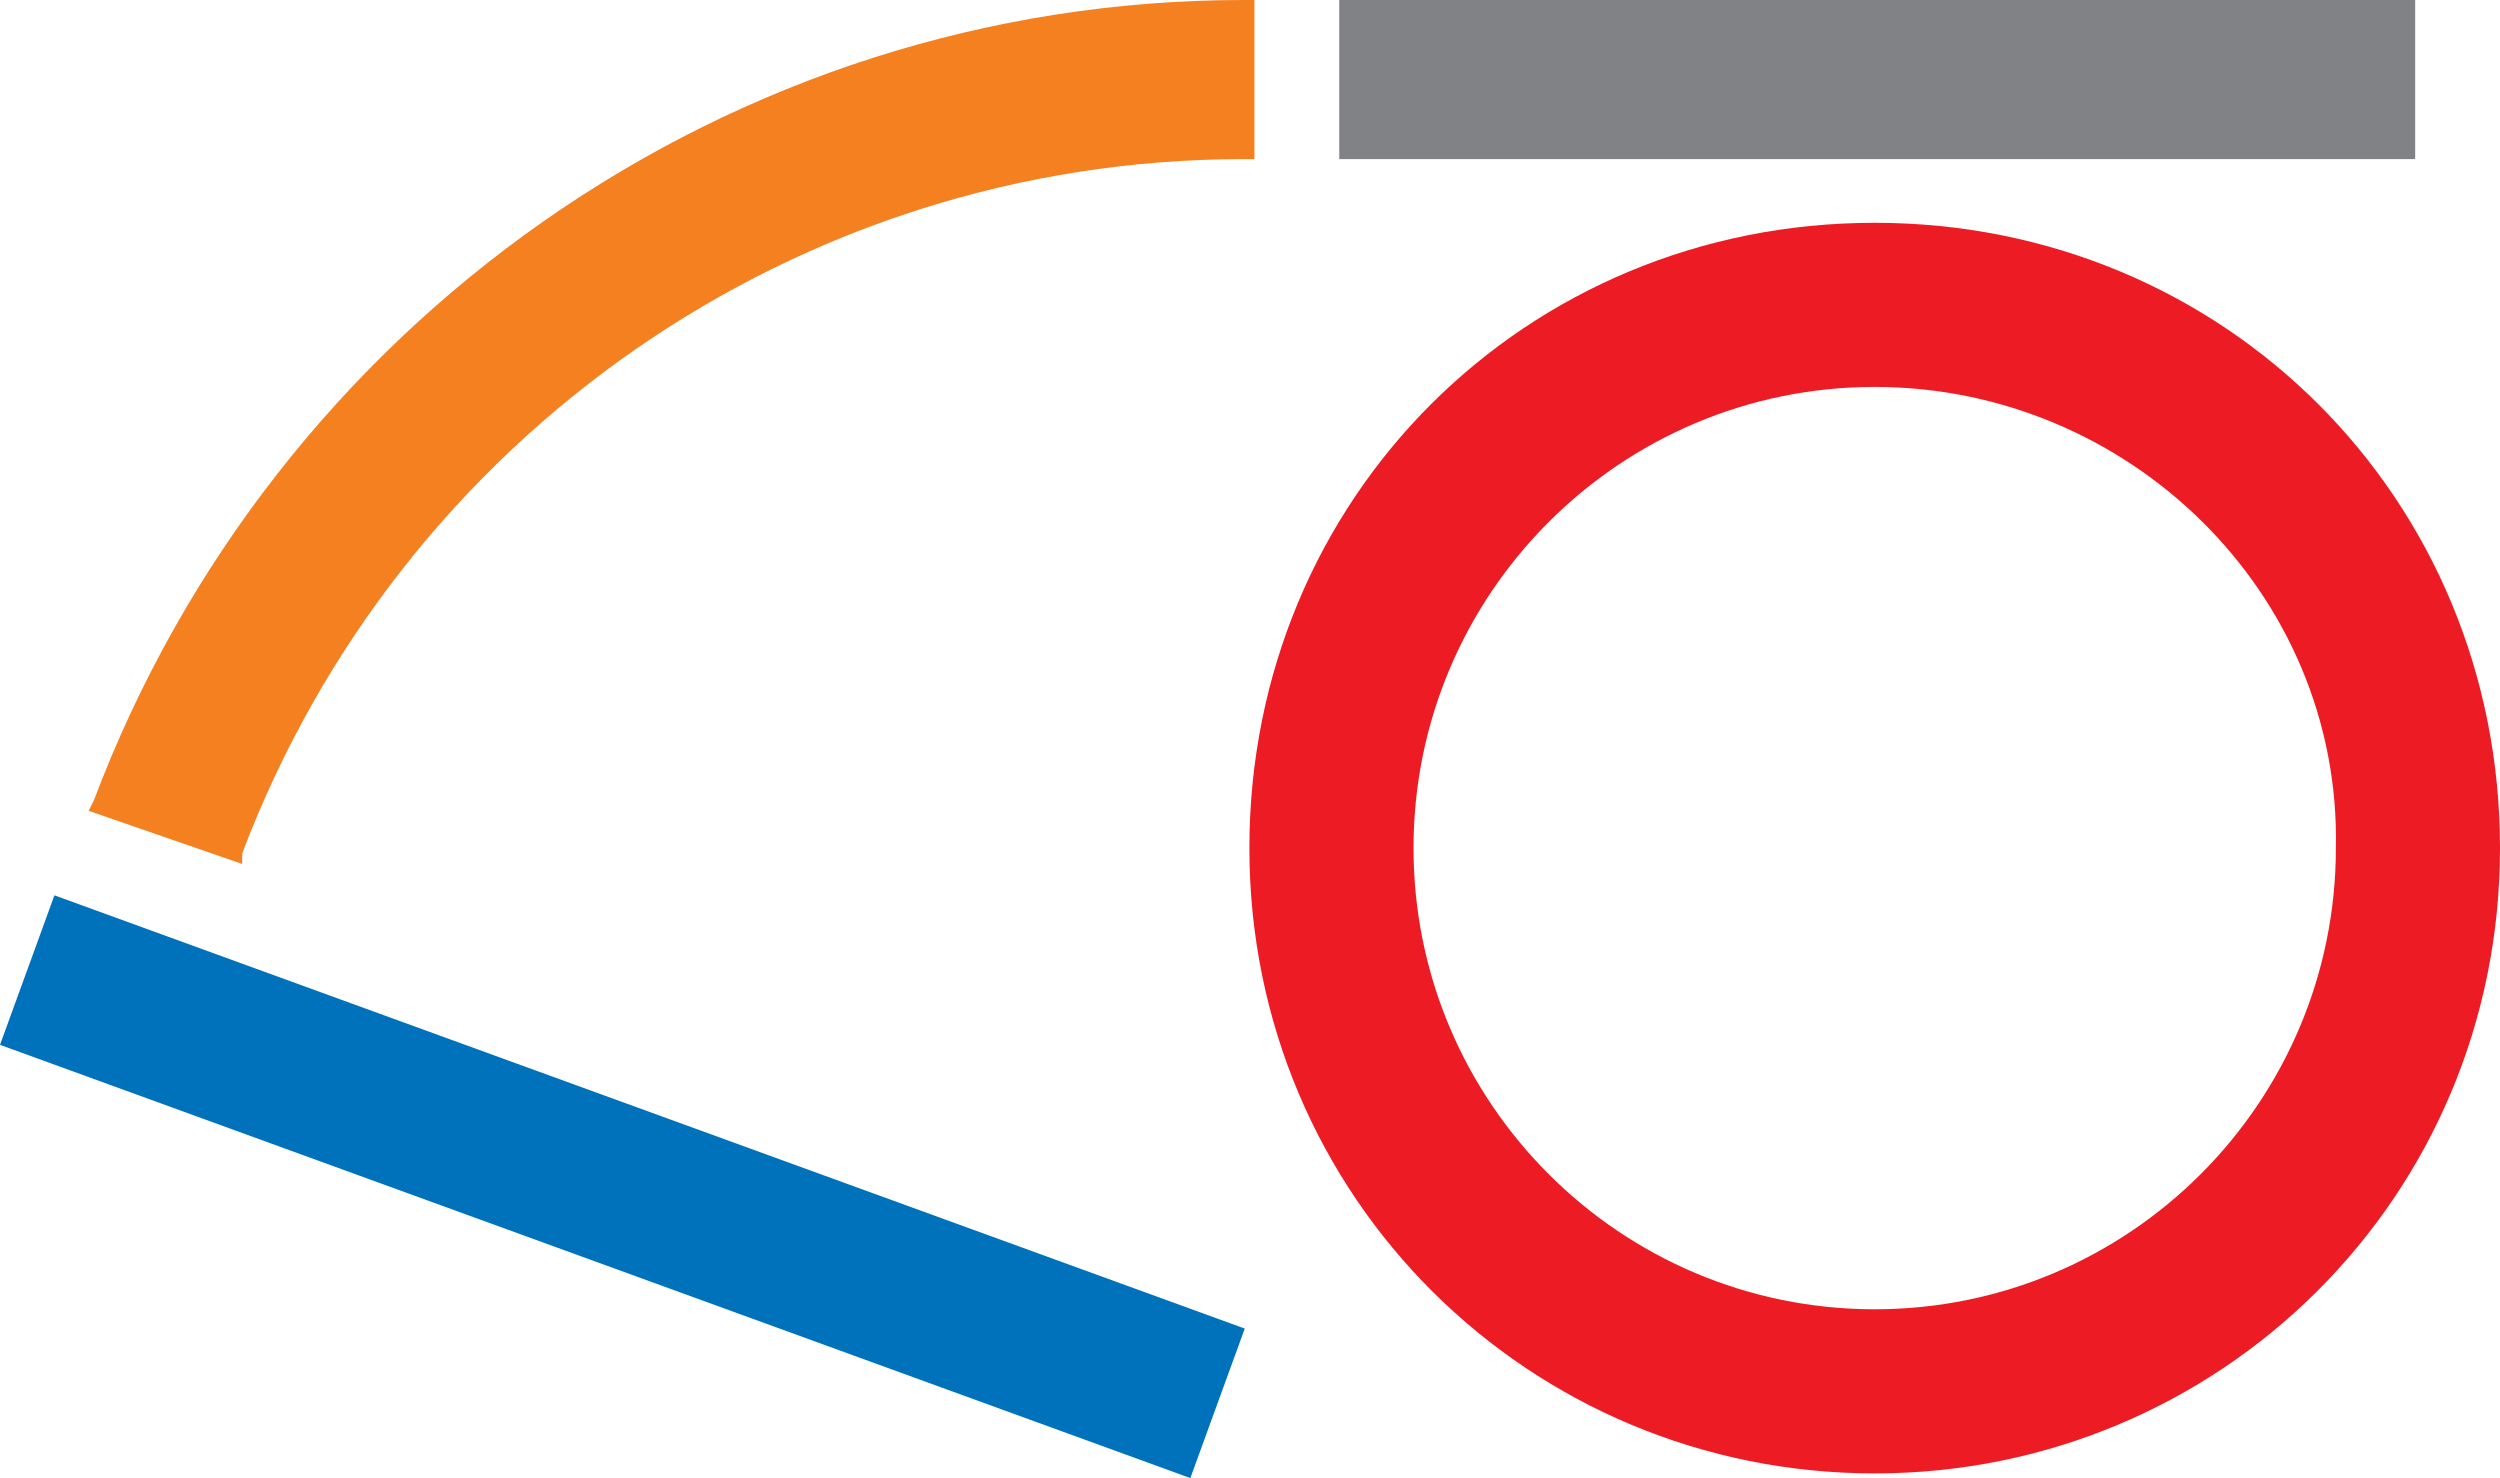
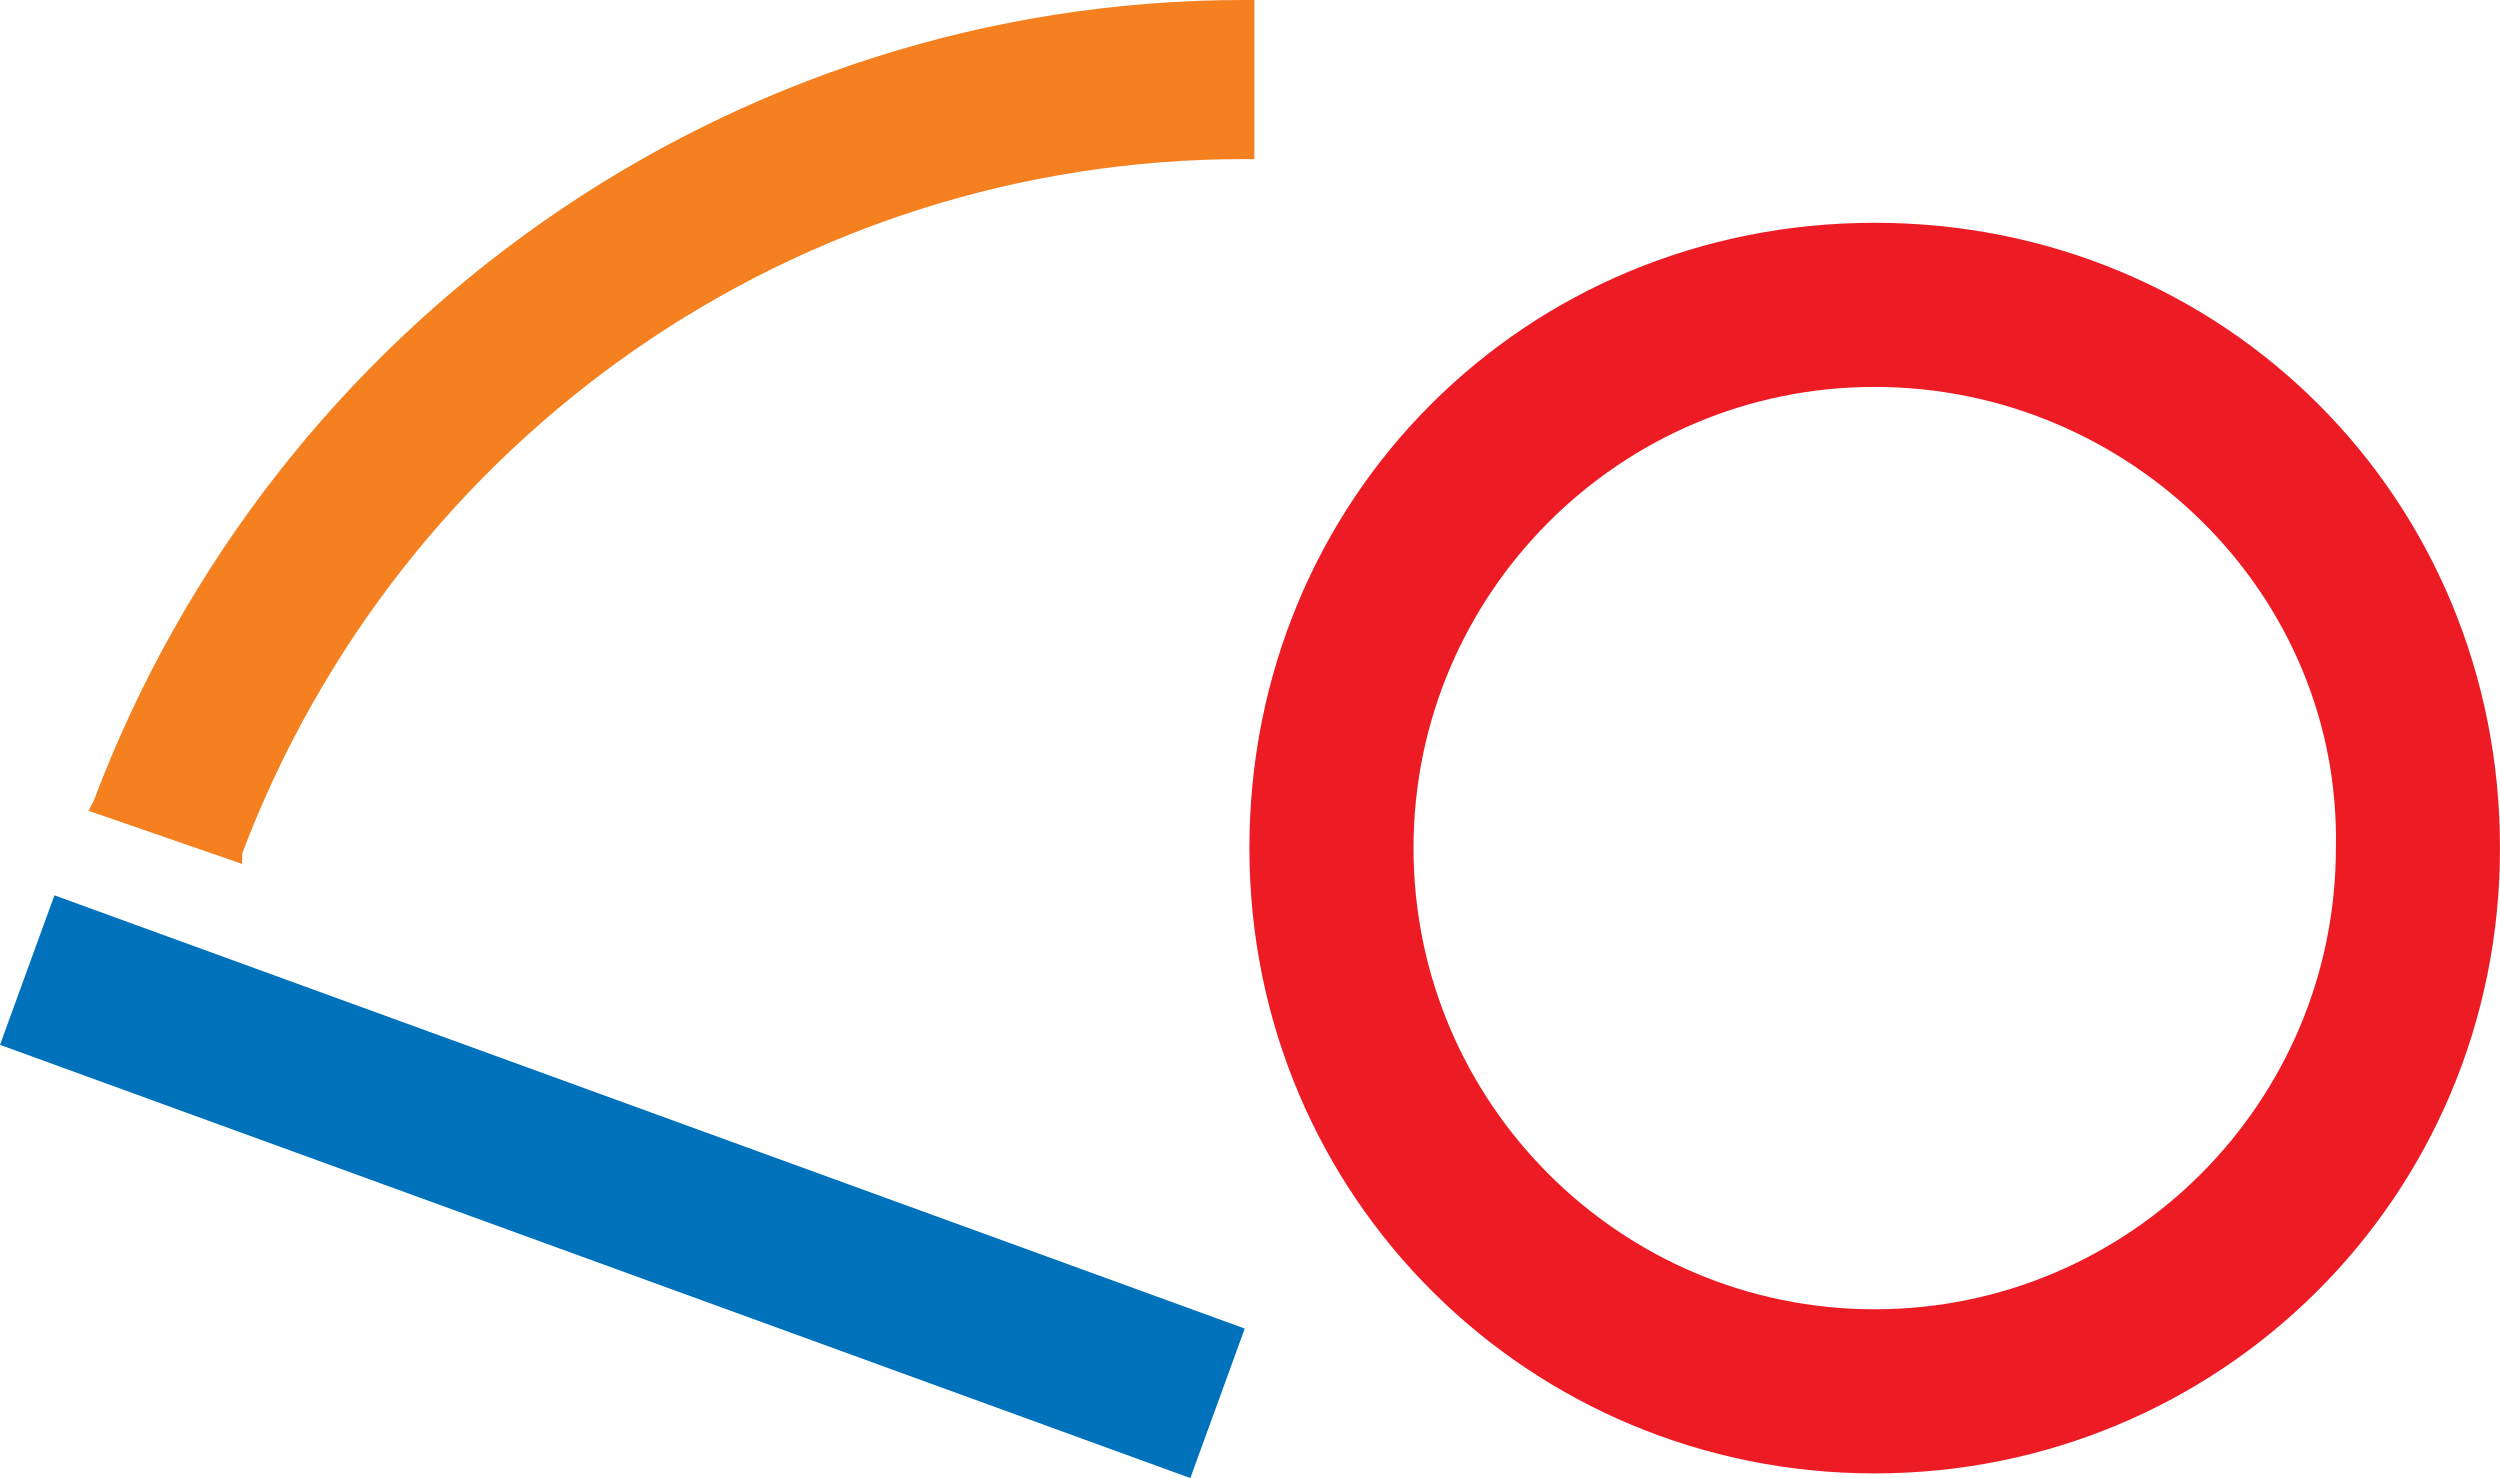
<svg xmlns="http://www.w3.org/2000/svg" id="uuid-e6e294d2-b823-4cb7-9459-2bf3f3a80aa9" data-name="Layer 1" width="945.94" height="559.25" viewBox="0 0 945.94 559.25">
-   <rect x="506.74" width="407.1" height="60.2" style="fill: #808285;" />
  <path d="m709.34,557.5c-130.4,0-236.6-104.3-236.6-236.6s104.3-236.6,236.6-236.6,236.6,104.3,236.6,236.6h0c0,132.3-106.3,236.6-236.6,236.6Zm0-411.1c-96.3,0-174.5,78.2-174.5,174.5s78.2,174.5,174.5,174.5,174.5-78.2,174.5-174.5h0c2-96.3-78.3-174.5-174.5-174.5Z" style="fill: #ed1c24;" />
  <rect x="205.39" y="209.36" width="60.2" height="479.3" transform="translate(-266.98 516.74) rotate(-70)" style="fill: #0072bc;" />
  <path d="m33.54,306.8l2-4C103.64,122.3,276.14,0,470.64,0h4v60.2h-4c-168.5,0-318.9,104.3-379,262.7v4l-58.1-20.1Z" style="fill: #f58020;" />
</svg>